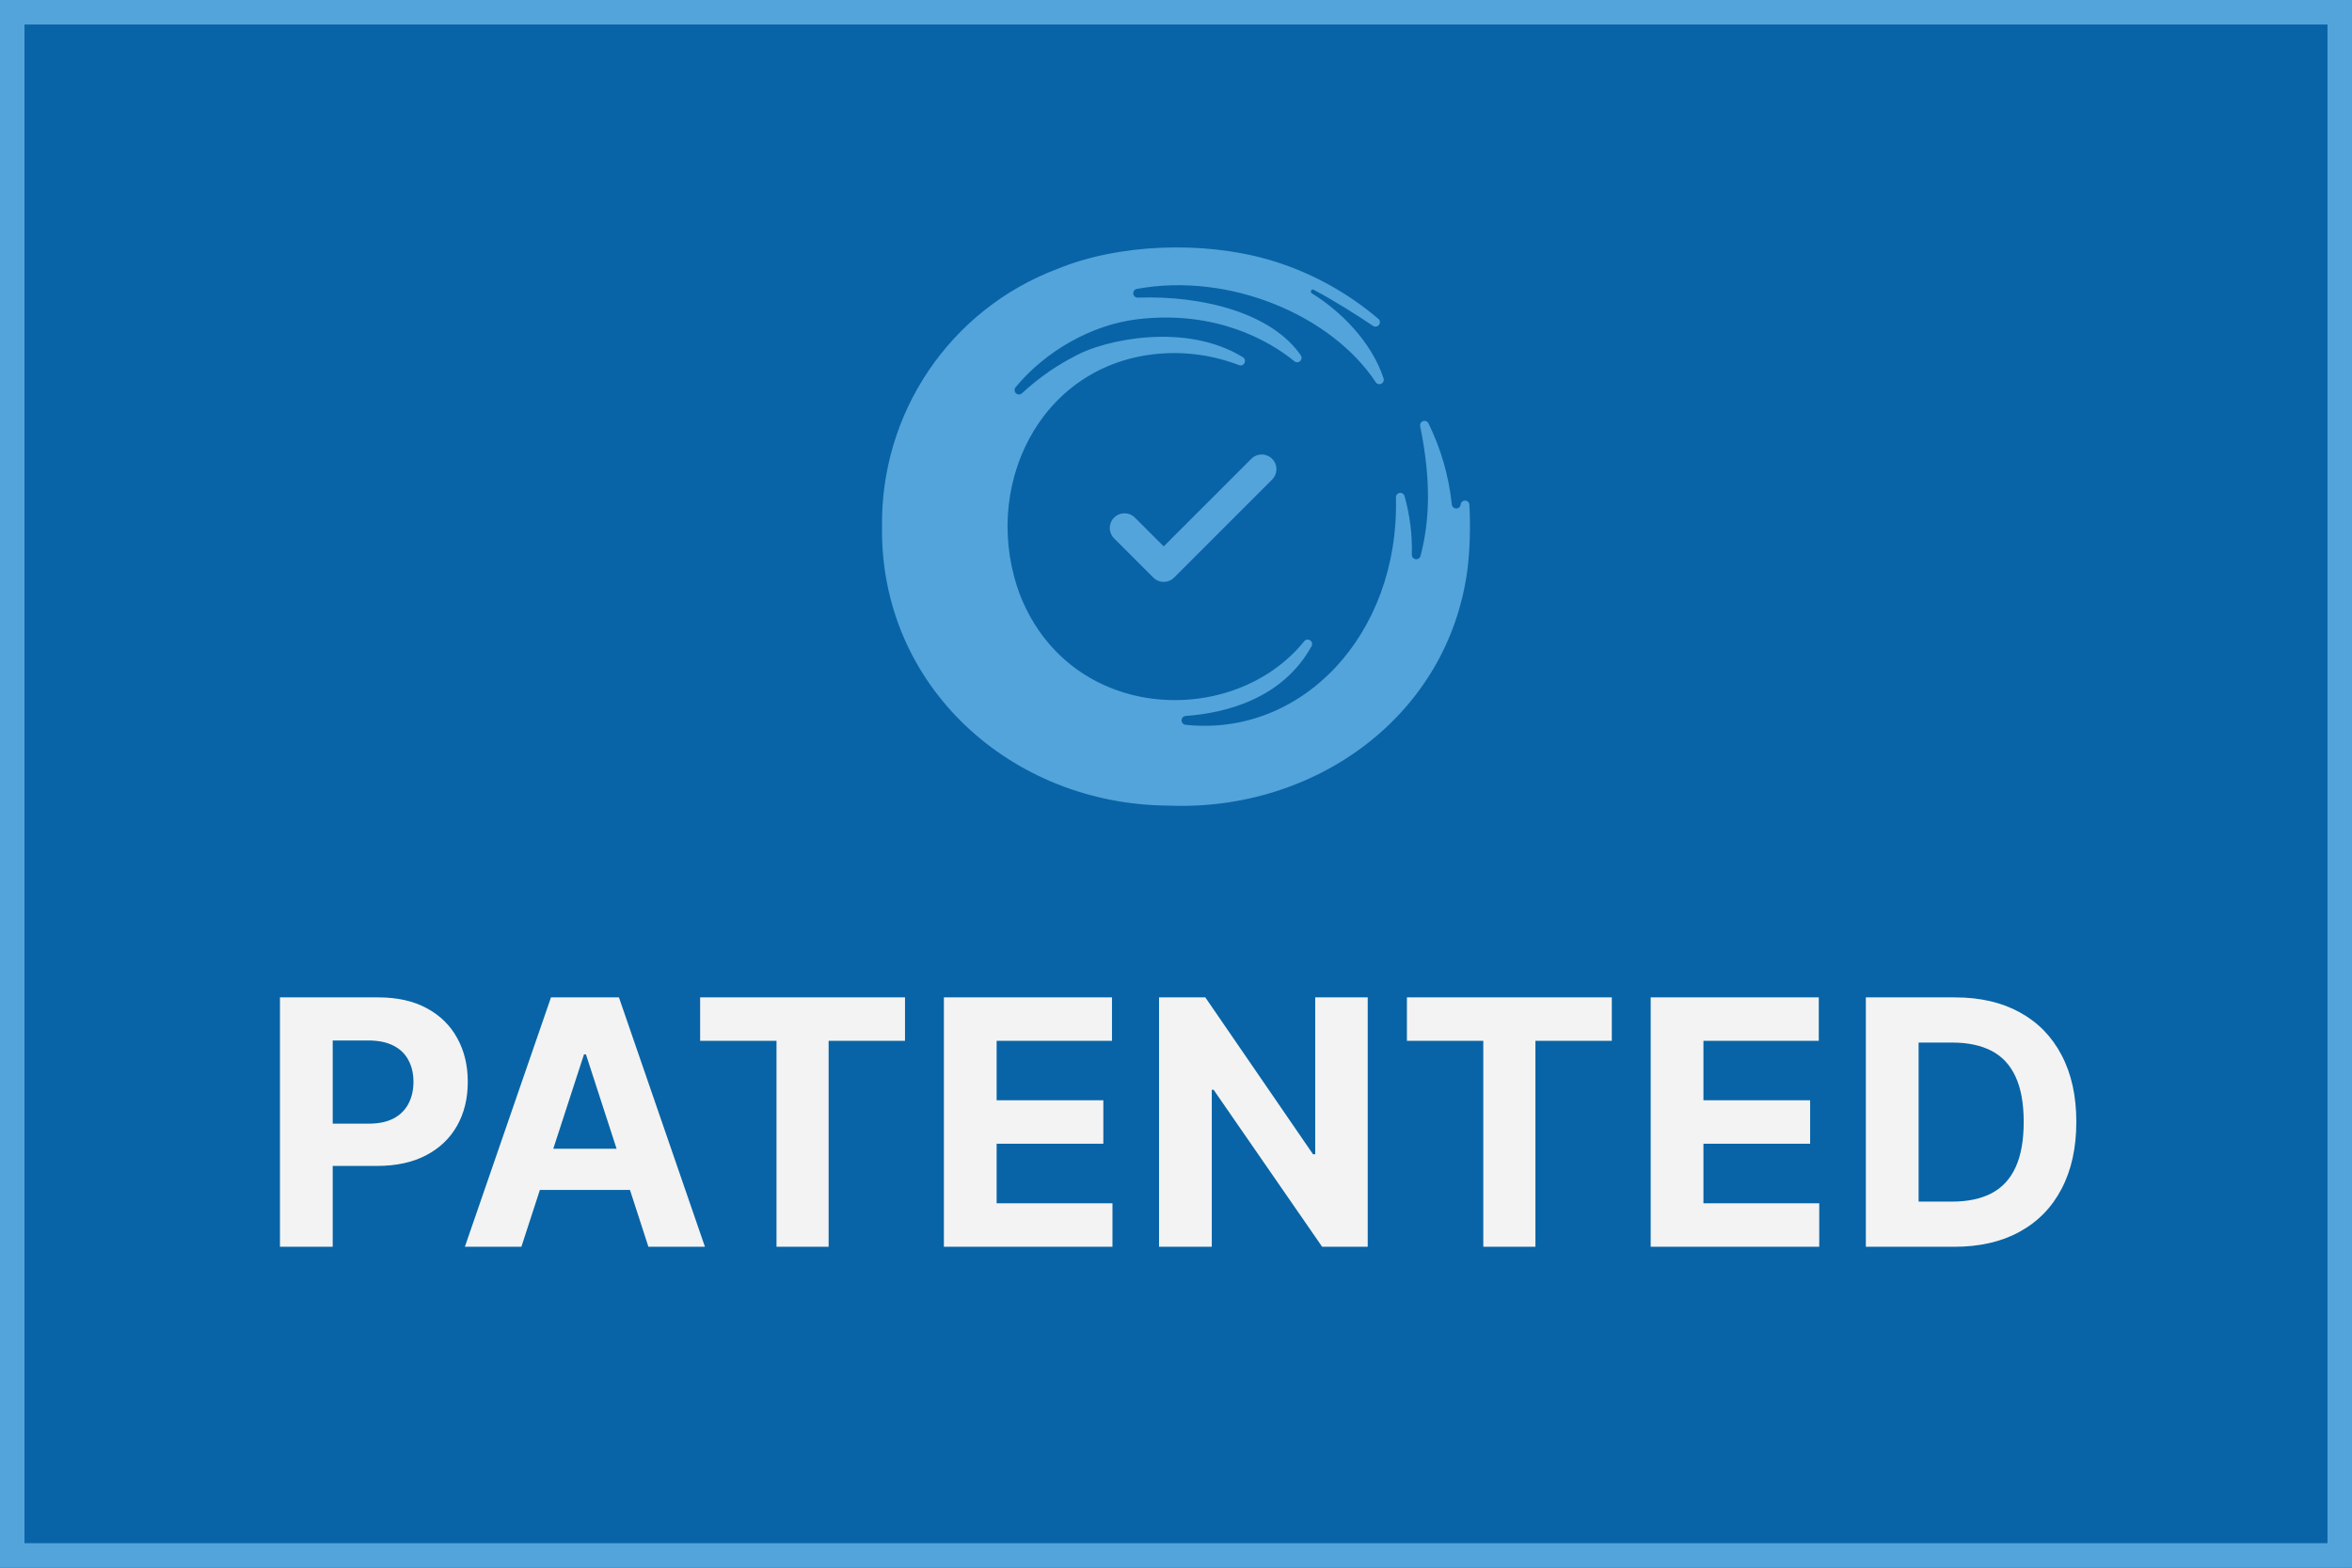
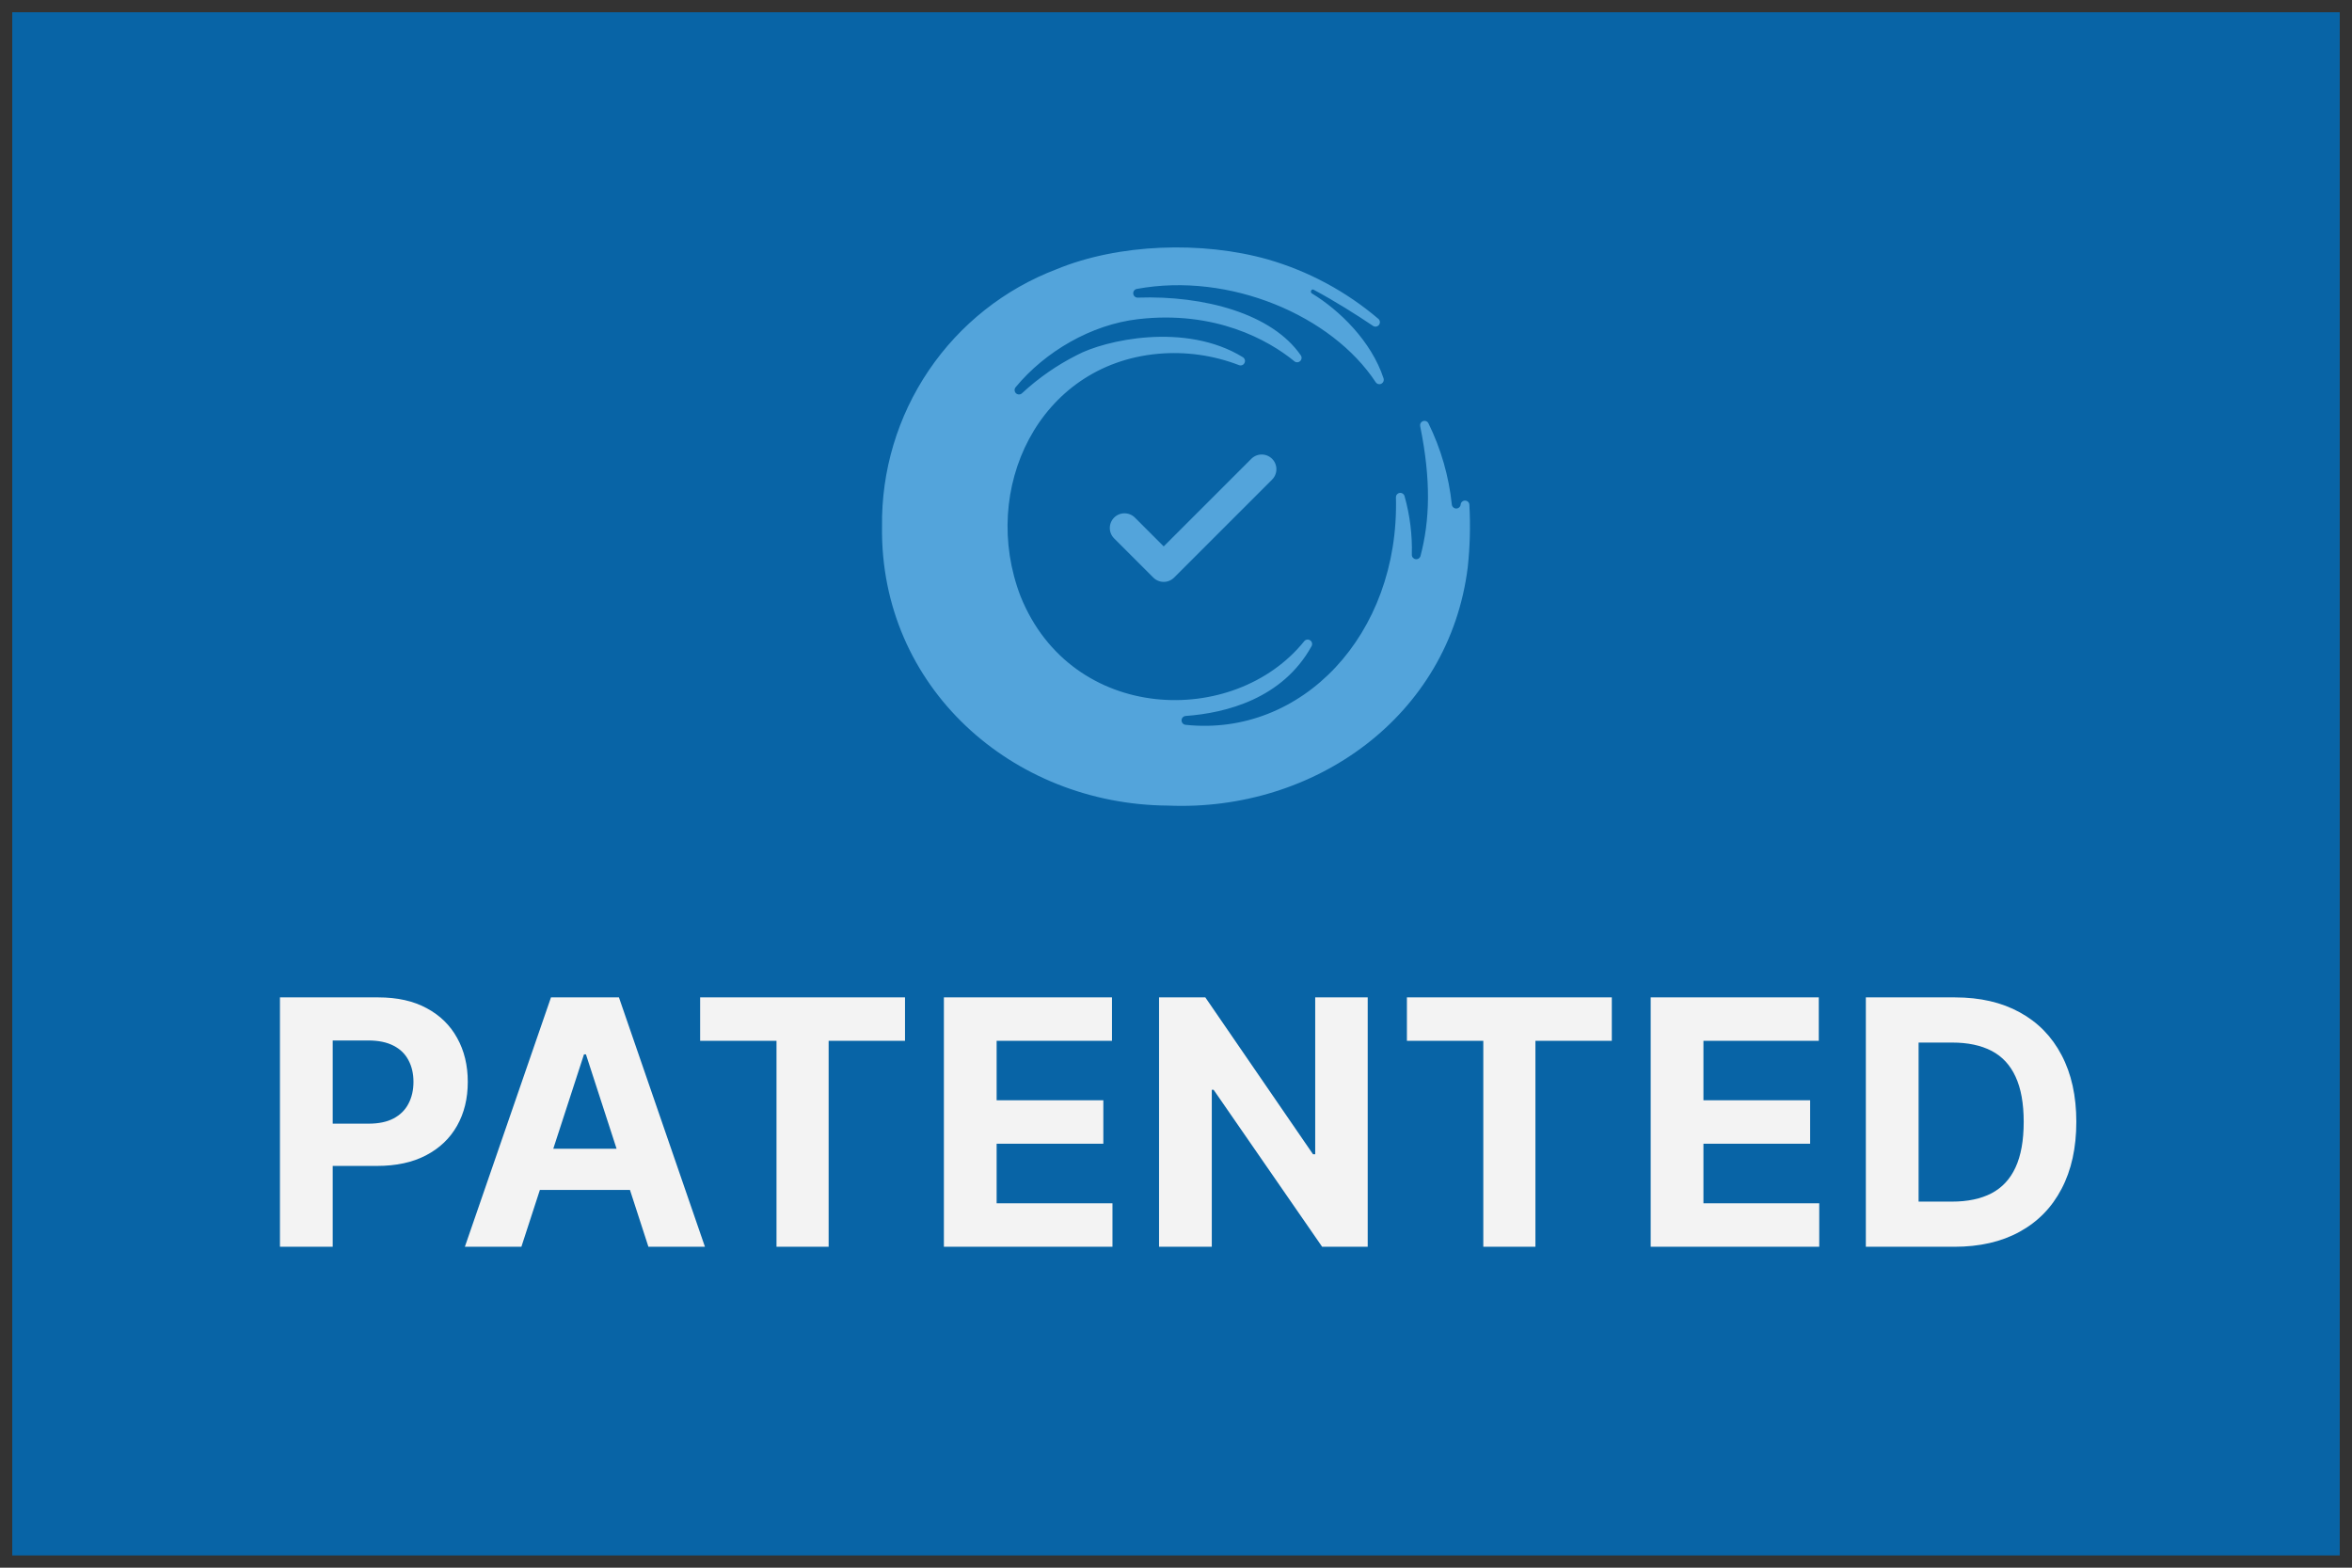
<svg xmlns="http://www.w3.org/2000/svg" width="96" height="64" viewBox="0 0 96 64" fill="none">
  <rect x="0" y="0" width="96" height="64" fill="#333333" stroke="none" />
  <rect x="0.5" y="0.5" width="95" height="63" fill="#0864A6" />
  <path d="M45.898 21.555L47.498 23.155L51.498 19.155" stroke="#53A4DB" stroke-width="1.2" stroke-linecap="round" stroke-linejoin="round" />
  <path d="M59.908 23.16C59.153 29.241 53.648 33.141 47.678 32.888C41.3 32.845 35.912 28.036 36.001 21.494C35.971 19.222 36.638 16.996 37.911 15.118C39.184 13.239 41.002 11.8 43.117 10.994C45.657 9.943 49.073 9.833 51.752 10.592C53.411 11.071 54.949 11.899 56.265 13.021C56.298 13.052 56.318 13.093 56.322 13.138C56.325 13.183 56.312 13.227 56.285 13.263C56.258 13.299 56.219 13.323 56.175 13.331C56.131 13.339 56.085 13.331 56.047 13.307C55.355 12.842 54.492 12.295 53.618 11.828C53.528 11.779 53.459 11.925 53.547 11.979C54.665 12.657 55.975 13.927 56.473 15.45C56.486 15.491 56.484 15.535 56.467 15.574C56.45 15.614 56.42 15.646 56.382 15.665C56.344 15.685 56.3 15.69 56.259 15.68C56.217 15.67 56.181 15.645 56.156 15.611C54.369 12.886 50.191 11.097 46.407 11.794C46.361 11.801 46.319 11.825 46.291 11.862C46.263 11.899 46.25 11.945 46.255 11.992C46.261 12.038 46.283 12.08 46.319 12.11C46.355 12.139 46.401 12.154 46.447 12.15C49.145 12.058 51.918 12.801 53.094 14.507C53.119 14.543 53.13 14.587 53.125 14.63C53.12 14.673 53.1 14.713 53.068 14.743C53.036 14.772 52.995 14.789 52.952 14.791C52.908 14.792 52.866 14.778 52.833 14.75C51.773 13.881 49.594 12.664 46.449 13.03C44.538 13.252 42.658 14.353 41.461 15.8C41.428 15.835 41.411 15.881 41.412 15.929C41.414 15.977 41.434 16.022 41.468 16.055C41.503 16.087 41.549 16.105 41.596 16.103C41.644 16.102 41.689 16.082 41.722 16.047C42.391 15.428 43.144 14.905 43.958 14.495C45.08 13.891 48.379 13.131 50.736 14.587C50.773 14.612 50.799 14.649 50.81 14.692C50.822 14.735 50.816 14.78 50.797 14.82C50.776 14.859 50.743 14.89 50.702 14.906C50.661 14.922 50.615 14.922 50.574 14.907C49.52 14.501 48.388 14.343 47.264 14.444C42.388 14.889 39.979 19.978 41.655 24.343C43.745 29.538 50.38 29.724 53.237 26.173C53.266 26.138 53.307 26.116 53.352 26.111C53.396 26.105 53.441 26.116 53.478 26.142C53.515 26.168 53.541 26.206 53.551 26.25C53.561 26.294 53.555 26.341 53.533 26.38C52.349 28.521 50.043 29.111 48.392 29.229C48.347 29.233 48.305 29.254 48.274 29.287C48.244 29.32 48.227 29.364 48.227 29.409C48.227 29.455 48.244 29.498 48.274 29.532C48.305 29.565 48.347 29.586 48.392 29.59C53.127 30.096 57.121 25.915 56.977 20.31C56.975 20.265 56.989 20.221 57.017 20.187C57.046 20.152 57.086 20.13 57.13 20.123C57.175 20.117 57.219 20.127 57.256 20.153C57.293 20.178 57.319 20.216 57.33 20.26C57.548 21.035 57.648 21.839 57.626 22.644C57.625 22.689 57.64 22.732 57.668 22.766C57.697 22.799 57.736 22.822 57.78 22.828C57.824 22.834 57.868 22.825 57.905 22.8C57.942 22.776 57.968 22.739 57.98 22.696C58.358 21.258 58.418 19.625 57.968 17.407C57.958 17.364 57.963 17.318 57.983 17.279C58.004 17.239 58.038 17.209 58.08 17.193C58.121 17.178 58.167 17.178 58.208 17.194C58.249 17.21 58.283 17.241 58.303 17.28C58.815 18.321 59.138 19.444 59.258 20.598C59.263 20.643 59.285 20.685 59.32 20.715C59.354 20.745 59.399 20.761 59.444 20.76C59.49 20.758 59.533 20.74 59.566 20.707C59.599 20.675 59.618 20.632 59.62 20.586C59.627 20.542 59.65 20.503 59.685 20.475C59.72 20.447 59.764 20.433 59.808 20.436C59.852 20.439 59.894 20.458 59.925 20.49C59.956 20.522 59.974 20.564 59.975 20.609C60.022 21.46 59.999 22.313 59.908 23.16Z" fill="#53A4DB" />
  <path d="M11.427 50.899V40.718H15.444C16.217 40.718 16.875 40.865 17.418 41.16C17.962 41.452 18.376 41.858 18.661 42.378C18.949 42.895 19.093 43.492 19.093 44.168C19.093 44.844 18.948 45.441 18.656 45.958C18.364 46.475 17.942 46.877 17.388 47.166C16.838 47.454 16.172 47.598 15.39 47.598H12.829V45.873H15.042C15.456 45.873 15.797 45.802 16.066 45.659C16.338 45.514 16.54 45.313 16.672 45.058C16.808 44.799 16.876 44.503 16.876 44.168C16.876 43.83 16.808 43.535 16.672 43.283C16.54 43.028 16.338 42.831 16.066 42.691C15.794 42.549 15.449 42.477 15.032 42.477H13.58V50.899H11.427ZM21.281 50.899H18.974L22.489 40.718H25.263L28.773 50.899H26.466L23.916 43.044H23.836L21.281 50.899ZM21.137 46.897H26.586V48.578H21.137V46.897ZM28.577 42.492V40.718H36.939V42.492H33.822V50.899H31.694V42.492H28.577ZM38.526 50.899V40.718H45.387V42.492H40.679V44.919H45.034V46.693H40.679V49.125H45.407V50.899H38.526ZM55.825 40.718V50.899H53.965L49.536 44.491H49.461V50.899H47.308V40.718H49.197L53.592 47.121H53.682V40.718H55.825ZM57.425 42.492V40.718H65.788V42.492H62.67V50.899H60.543V42.492H57.425ZM67.375 50.899V40.718H74.236V42.492H69.528V44.919H73.883V46.693H69.528V49.125H74.255V50.899H67.375ZM79.766 50.899H76.157V40.718L79.796 40.718C80.82 40.718 81.702 40.921 82.441 41.329C83.18 41.733 83.749 42.315 84.146 43.074C84.547 43.833 84.748 44.741 84.748 45.799C84.748 46.859 84.547 47.771 84.146 48.533C83.749 49.295 83.177 49.88 82.431 50.288C81.689 50.696 80.8 50.899 79.766 50.899ZM78.31 49.055H79.677C80.313 49.055 80.849 48.942 81.283 48.717C81.72 48.488 82.048 48.135 82.267 47.658C82.489 47.177 82.6 46.558 82.6 45.799C82.6 45.046 82.489 44.431 82.267 43.954C82.048 43.477 81.722 43.126 81.288 42.9C80.853 42.675 80.318 42.562 79.682 42.562H78.31V49.055Z" fill="#F3F3F3" />
-   <rect x="0.5" y="0.5" width="95" height="63" stroke="#53A4DB" />
</svg>